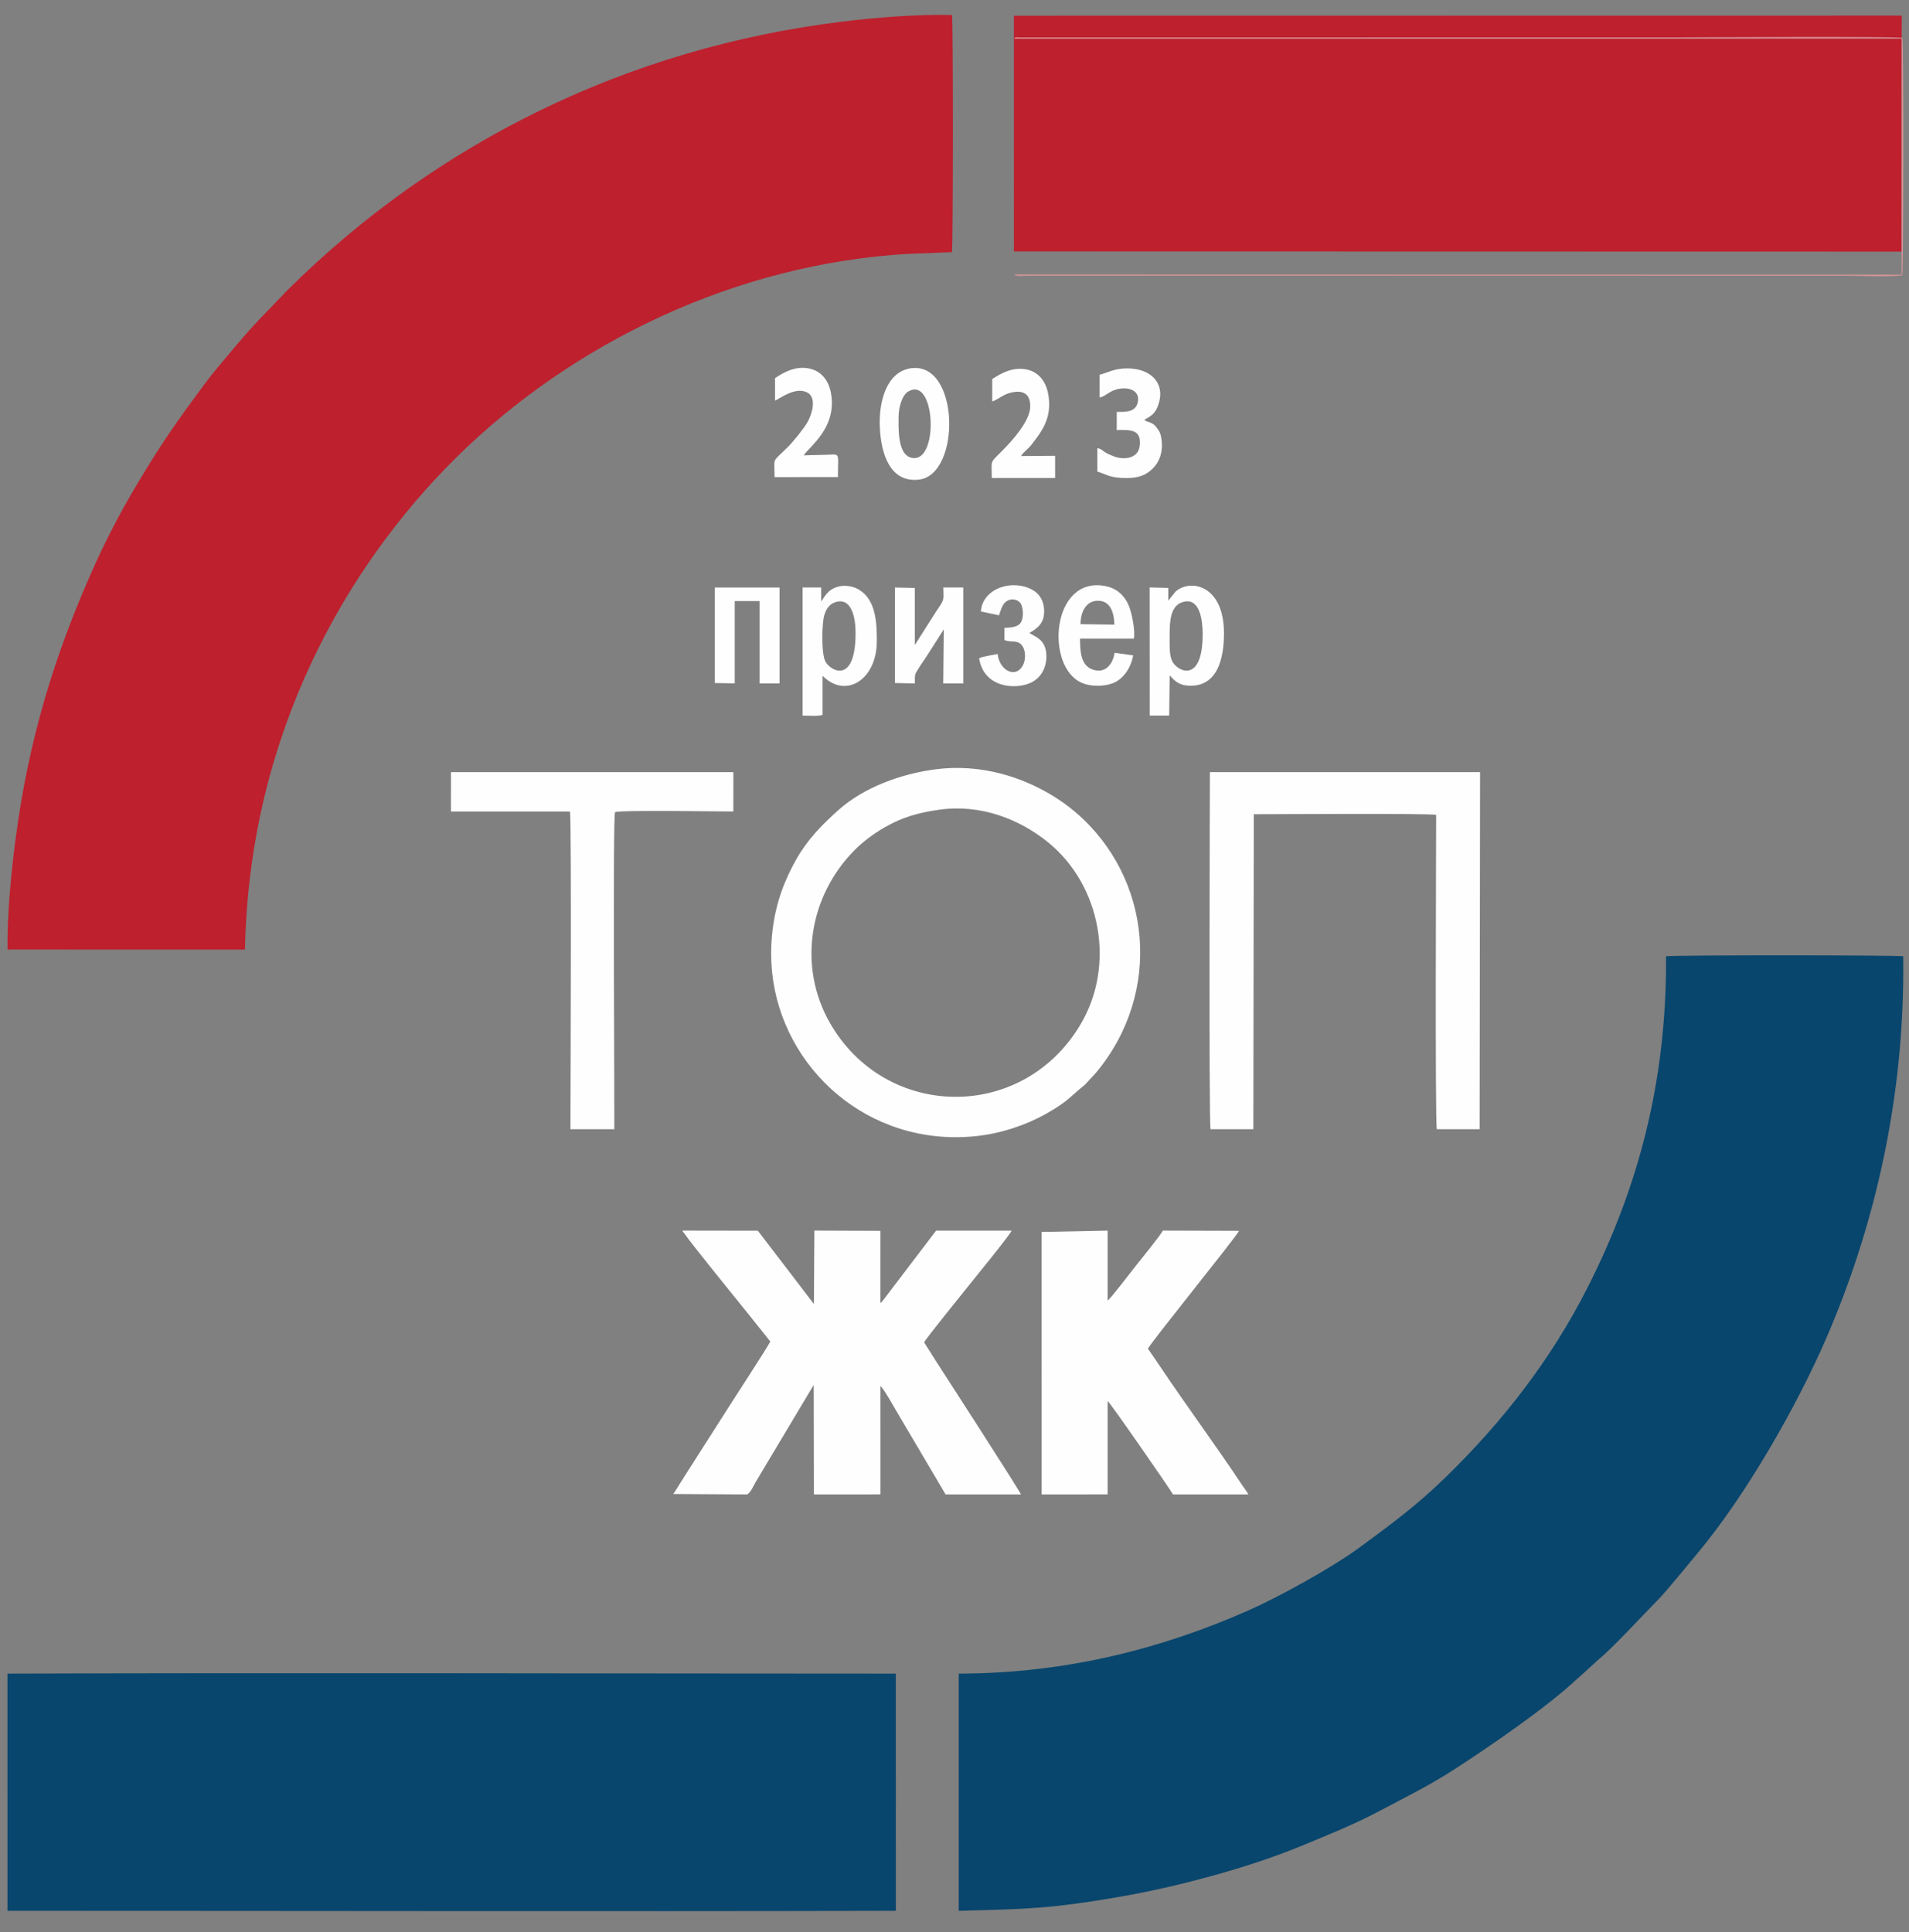
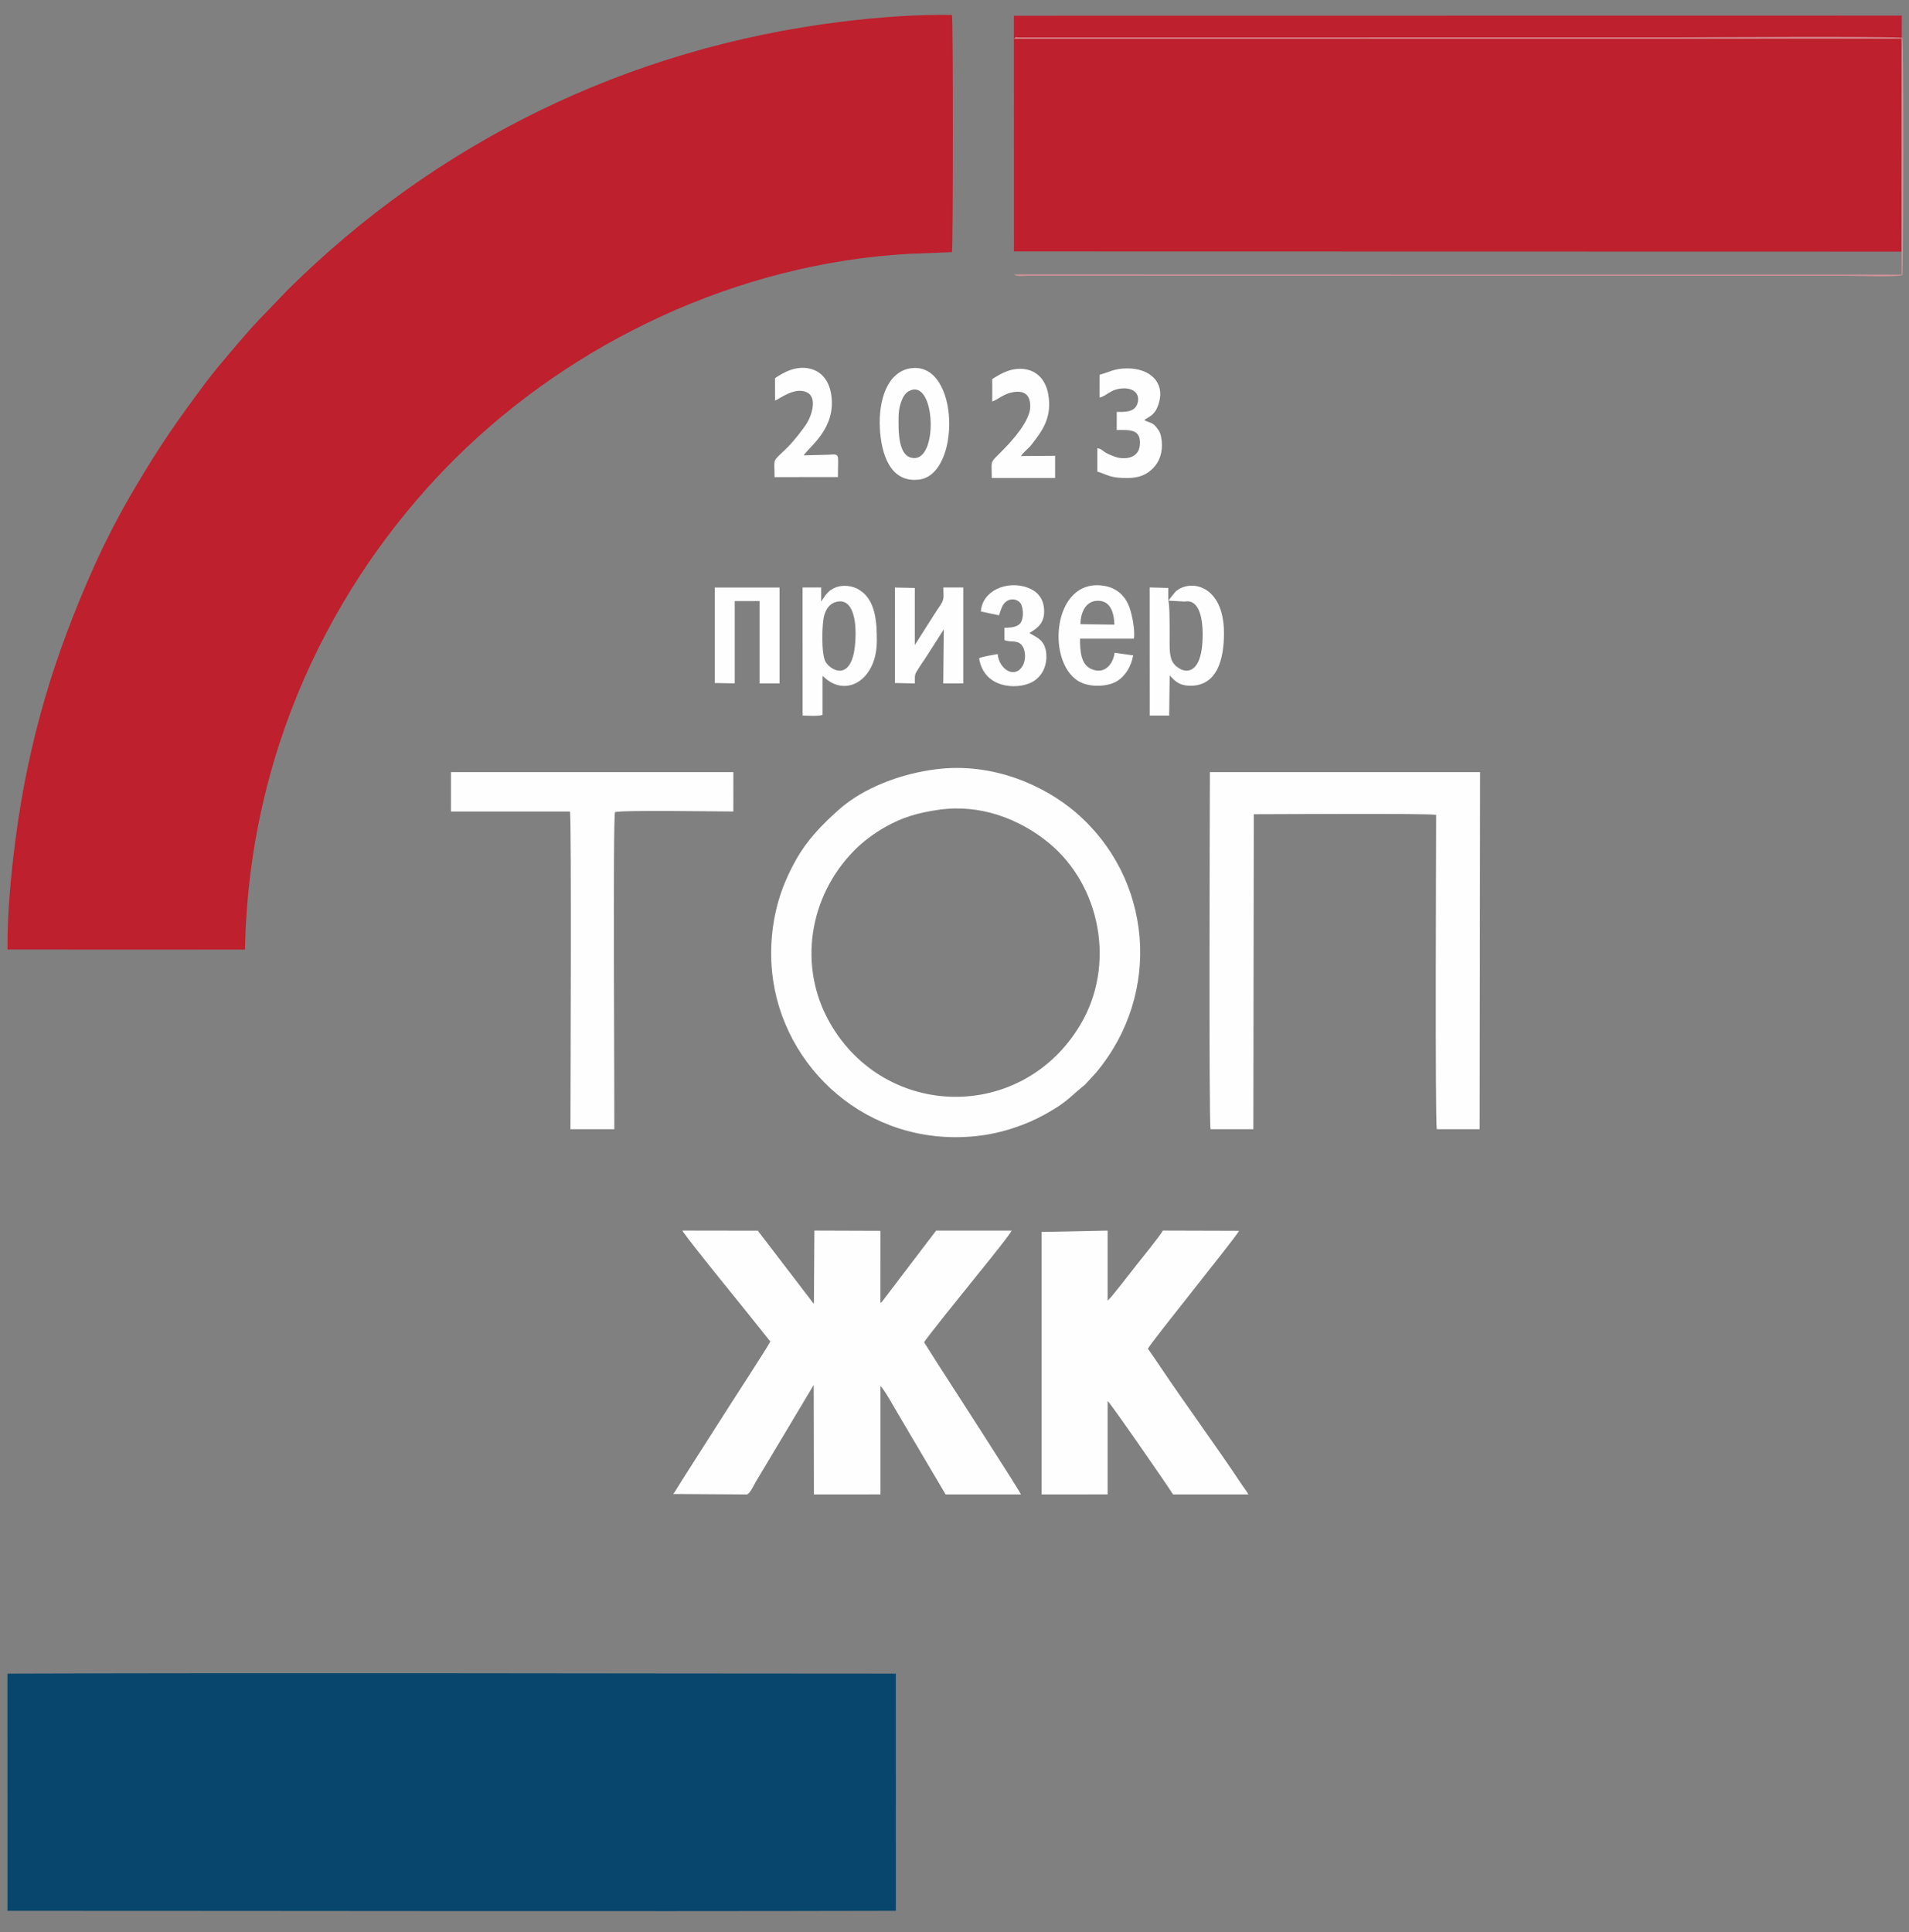
<svg xmlns="http://www.w3.org/2000/svg" width="83" height="84" viewBox="0 0 83 84" fill="none">
  <rect x="0" y="0" width="83" height="84" fill="#808080" stroke="none" />
-   <path fill-rule="evenodd" clip-rule="evenodd" d="M72.437 41.794C72.437 46.964 71.283 51.551 68.993 56.039C67.41 59.142 65.323 61.824 62.835 64.243C61.608 65.436 60.554 66.218 59.151 67.249C57.916 68.157 55.617 69.426 54.255 70.026C50.531 71.666 46.382 72.755 41.684 72.762L41.684 83.076C44.626 82.997 45.639 82.992 48.711 82.461C51.134 82.042 54.274 81.205 56.519 80.279C57.687 79.798 58.868 79.324 59.973 78.738C61.101 78.14 62.092 77.657 63.188 76.953C64.663 76.005 67.27 74.221 68.582 72.981C68.716 72.855 68.797 72.8 68.915 72.685L69.553 72.102C70.084 71.677 71.487 70.161 72.045 69.597C72.472 69.166 73.358 68.061 73.782 67.557C75.915 65.014 78.142 61.096 79.403 58.182C81.517 53.296 82.832 47.66 82.748 41.577C82.513 41.522 72.7 41.519 72.436 41.577L72.437 41.794Z" fill="#08466D" />
  <path fill-rule="evenodd" clip-rule="evenodd" d="M0.326 41.281L10.651 41.285C10.836 31.881 15.099 24.586 19.809 19.919C24.898 14.877 32.049 11.454 39.519 11.036L41.389 10.963C41.442 10.74 41.446 0.897 41.39 0.651C39.836 0.621 38.142 0.754 36.634 0.938C27.259 2.084 18.951 6.22 12.521 12.592L11.286 13.875C10.666 14.528 10.087 15.235 9.512 15.918C9.315 16.153 9.123 16.392 8.937 16.642C7.688 18.318 6.974 19.334 5.852 21.233C5.233 22.281 4.618 23.454 4.103 24.598C2.358 28.483 1.233 32.198 0.671 36.519C0.484 37.95 0.309 39.755 0.326 41.281Z" fill="#BE202E" />
  <path fill-rule="evenodd" clip-rule="evenodd" d="M0.324 73L0.325 83.075C13.19 83.075 26.088 83.105 38.95 83.075L38.949 72.763C26.095 72.762 13.171 72.72 0.325 72.763L0.324 73Z" fill="#08466D" />
  <path fill-rule="evenodd" clip-rule="evenodd" d="M44.084 10.932L82.68 10.94L82.685 0.678L44.082 0.683L44.084 10.932Z" fill="#BE202E" />
  <path fill-rule="evenodd" clip-rule="evenodd" d="M40.711 33.443C39.169 33.636 37.551 34.241 36.471 35.203C35.729 35.865 35.109 36.499 34.619 37.364C34.388 37.77 34.154 38.26 33.985 38.738C33.609 39.797 33.444 41.036 33.571 42.276C33.995 46.425 37.73 49.882 42.433 49.395C43.524 49.282 44.603 48.914 45.456 48.437C46.432 47.892 46.506 47.693 47.17 47.161L47.66 46.628C50.566 43.14 50.077 38.157 46.777 35.325C45.438 34.176 43.199 33.131 40.711 33.443ZM40.838 35.203C39.899 35.335 39.218 35.54 38.484 35.958C38.005 36.231 37.526 36.586 37.16 36.955C35.164 38.966 34.68 42.024 36.087 44.479C38.499 48.688 44.438 48.794 46.968 44.558C48.53 41.943 47.839 38.49 45.607 36.652C44.334 35.604 42.628 34.951 40.838 35.203Z" fill="#FEFEFE" />
  <path fill-rule="evenodd" clip-rule="evenodd" d="M35.388 56.678C35.38 56.672 35.37 56.652 35.366 56.658C35.363 56.665 35.349 56.642 35.345 56.638L32.949 53.506L29.672 53.501C29.721 53.597 29.681 53.524 29.726 53.589C30.034 54.044 32.138 56.636 32.533 57.124L33.49 58.322C33.433 58.487 31.557 61.354 31.386 61.639L29.792 64.137C29.687 64.296 29.629 64.404 29.533 64.548C29.457 64.663 29.345 64.869 29.269 64.953L32.477 64.973C32.631 64.912 32.768 64.579 32.865 64.417L35.379 60.212L35.388 64.973L38.282 64.971L38.281 60.261C38.445 60.396 38.897 61.228 39.017 61.421L41.114 64.973L44.391 64.972C44.237 64.659 41.103 59.807 40.718 59.211L40.18 58.361C40.254 58.193 41.907 56.16 42.07 55.953C42.263 55.708 43.89 53.722 43.986 53.502H40.701L38.36 56.578C38.289 56.644 38.386 56.575 38.28 56.64L38.281 53.511L35.408 53.501L35.388 56.678Z" fill="#FEFEFE" />
  <path fill-rule="evenodd" clip-rule="evenodd" d="M52.634 49.094H54.494L54.513 35.4C55.365 35.4 62.217 35.355 62.442 35.429C62.442 36.053 62.389 48.844 62.471 49.095L64.331 49.094L64.351 33.569L52.605 33.57C52.602 34.218 52.552 48.847 52.634 49.094Z" fill="#FEFEFE" />
  <path fill-rule="evenodd" clip-rule="evenodd" d="M45.285 53.56L45.286 64.972L48.158 64.971L48.158 60.91C48.288 61.006 50.907 64.793 51 64.972L54.278 64.973C54.215 64.843 54.097 64.705 54.009 64.572C52.89 62.882 51.587 61.123 50.454 59.43C50.268 59.152 50.093 58.898 49.909 58.637C50.083 58.3 53.676 53.873 53.873 53.511L50.558 53.501C50.472 53.687 49.578 54.789 49.38 55.038C49.227 55.23 48.27 56.486 48.158 56.542L48.158 53.502L45.285 53.56Z" fill="#FEFEFE" />
  <path fill-rule="evenodd" clip-rule="evenodd" d="M19.607 35.282L24.783 35.282C24.854 35.943 24.805 47.393 24.802 49.093L26.71 49.094C26.72 47.711 26.641 35.488 26.741 35.312C26.92 35.21 31.268 35.282 31.885 35.281L31.886 33.569L19.608 33.57L19.607 35.282Z" fill="#FEFEFE" />
  <path fill-rule="evenodd" clip-rule="evenodd" d="M35.703 26.152L35.704 25.541L34.895 25.542L34.896 31.11C35.138 31.111 35.563 31.149 35.763 31.081V29.39C35.86 29.451 35.772 29.39 35.84 29.452C36.816 30.349 38.124 29.537 38.123 27.864C38.123 27.031 38.075 26.075 37.343 25.634C37.065 25.466 36.665 25.418 36.36 25.529C36.032 25.648 35.909 25.842 35.739 26.099C35.735 26.106 35.725 26.119 35.721 26.125C35.717 26.131 35.709 26.143 35.703 26.152ZM36.382 26.163C36.084 26.233 35.93 26.445 35.839 26.744C35.732 27.092 35.7 28.442 35.894 28.774C36.136 29.189 37.199 29.754 37.199 27.509C37.199 26.923 37.057 26.005 36.382 26.163Z" fill="#FEFEFE" />
-   <path fill-rule="evenodd" clip-rule="evenodd" d="M50.794 26.113L50.795 25.562L49.986 25.54L49.988 31.111H50.834L50.856 29.359C51.051 29.583 51.247 29.792 51.678 29.812C52.929 29.871 53.22 28.643 53.216 27.51C53.207 25.418 51.742 25.158 51.111 25.72L50.794 26.113ZM51.512 26.153C50.856 26.273 50.854 27.041 50.854 27.706C50.854 28.034 50.833 28.434 50.95 28.715C51.144 29.18 52.299 29.785 52.29 27.549C52.288 26.971 52.169 26.033 51.512 26.153Z" fill="#FEFEFE" />
+   <path fill-rule="evenodd" clip-rule="evenodd" d="M50.794 26.113L50.795 25.562L49.986 25.54L49.988 31.111H50.834L50.856 29.359C51.051 29.583 51.247 29.792 51.678 29.812C52.929 29.871 53.22 28.643 53.216 27.51C53.207 25.418 51.742 25.158 51.111 25.72L50.794 26.113ZC50.856 26.273 50.854 27.041 50.854 27.706C50.854 28.034 50.833 28.434 50.95 28.715C51.144 29.18 52.299 29.785 52.29 27.549C52.288 26.971 52.169 26.033 51.512 26.153Z" fill="#FEFEFE" />
  <path fill-rule="evenodd" clip-rule="evenodd" d="M39.609 16.01C38.558 16.155 38.192 17.442 38.255 18.617C38.315 19.739 38.701 20.994 39.95 20.852C41.794 20.643 41.733 15.718 39.609 16.01ZM39.068 18.144C39.068 18.673 39.014 19.914 39.756 19.915C40.825 19.916 40.644 16.345 39.495 17.017C39.222 17.176 39.068 17.696 39.068 18.144Z" fill="#FEFEFE" />
  <path fill-rule="evenodd" clip-rule="evenodd" d="M49.269 28.494L48.462 28.381C48.395 28.848 48.06 29.337 47.46 29.091C46.998 28.902 46.957 28.323 46.957 27.766L49.299 27.766C49.368 27.415 49.201 26.59 49.056 26.278C48.876 25.886 48.554 25.573 48.044 25.477C45.699 25.038 45.431 29.03 47.055 29.696C47.518 29.886 48.206 29.844 48.58 29.605C48.908 29.396 49.174 29.009 49.269 28.494ZM46.977 27.136L48.451 27.157C48.437 26.624 48.276 26.102 47.711 26.119C47.201 26.134 46.983 26.628 46.977 27.136Z" fill="#FEFEFE" />
  <path fill-rule="evenodd" clip-rule="evenodd" d="M38.91 25.857L38.909 29.694L39.776 29.716C39.774 29.273 39.769 29.336 39.95 29.04C40.066 28.851 40.193 28.686 40.31 28.496L41.035 27.363L41.011 29.715L41.881 29.714L41.881 25.541L41.015 25.542C41.016 25.944 41.073 26.035 40.882 26.315C40.746 26.514 40.651 26.667 40.51 26.886L39.776 28.041L39.776 25.562L38.909 25.544L38.91 25.857Z" fill="#FEFEFE" />
  <path fill-rule="evenodd" clip-rule="evenodd" d="M31.078 29.695L31.945 29.712V26.133H33.026L33.026 29.715L33.893 29.714V25.543L31.078 25.544L31.078 29.695Z" fill="#FEFEFE" />
  <path fill-rule="evenodd" clip-rule="evenodd" d="M47.806 16.294L47.805 17.28C48.11 17.239 48.278 16.886 48.885 16.885C49.256 16.884 49.584 17.096 49.457 17.536C49.34 17.945 48.858 17.91 48.554 17.907L48.553 18.696C49.115 18.693 49.629 18.642 49.557 19.363C49.497 19.961 48.849 19.991 48.473 19.856C48.341 19.809 48.198 19.75 48.087 19.688C47.937 19.603 47.889 19.506 47.709 19.487L47.709 20.502C48.205 20.655 48.246 20.783 49.004 20.782C49.502 20.782 49.837 20.661 50.142 20.346C50.405 20.075 50.571 19.664 50.504 19.128C50.468 18.844 50.416 18.752 50.272 18.569C50.099 18.35 49.991 18.396 49.748 18.262C50.017 18.075 50.239 18.045 50.395 17.488C50.632 16.643 50.027 16.013 49.003 16.017C48.436 16.019 48.223 16.184 47.806 16.294Z" fill="#FEFEFE" />
  <path fill-rule="evenodd" clip-rule="evenodd" d="M33.695 16.442L33.697 17.416C33.877 17.355 34.561 16.794 35.092 17.062C35.532 17.284 35.306 18.028 35.086 18.393C34.923 18.661 34.481 19.209 34.266 19.423C33.533 20.155 33.679 19.825 33.676 20.743L36.431 20.741C36.431 19.546 36.579 19.777 35.742 19.777C35.461 19.777 35.212 19.794 34.945 19.798C35.152 19.441 36.386 18.633 36.135 17.124C36.044 16.58 35.748 16.171 35.251 16.038C34.626 15.871 34.067 16.191 33.695 16.442Z" fill="#FEFEFE" />
  <path fill-rule="evenodd" clip-rule="evenodd" d="M43.14 16.481L43.14 17.456C43.429 17.355 43.63 17.118 44.054 17.049C44.58 16.963 44.793 17.206 44.793 17.672C44.793 18.297 44.001 19.169 43.592 19.58C43.498 19.675 43.432 19.743 43.337 19.836C43.047 20.121 43.121 20.097 43.121 20.781H45.875V19.816L44.391 19.827C44.5 19.65 44.708 19.512 44.845 19.337C45.32 18.727 45.758 18.143 45.574 17.13C45.476 16.586 45.16 16.184 44.663 16.07C44.038 15.926 43.501 16.246 43.14 16.481Z" fill="#FEFEFE" />
  <path fill-rule="evenodd" clip-rule="evenodd" d="M42.648 26.586L43.435 26.751C43.539 26.461 43.582 26.256 43.773 26.134C44.015 25.98 44.314 26.082 44.403 26.286C44.493 26.489 44.506 26.865 44.386 27.062C44.267 27.258 43.967 27.293 43.672 27.294L43.672 27.825C43.928 27.952 44.258 27.792 44.453 28.087C44.611 28.326 44.596 28.719 44.461 28.95C44.129 29.521 43.442 29.116 43.377 28.435C43.16 28.481 42.713 28.536 42.57 28.622C42.781 29.935 44.196 29.987 44.834 29.675C45.204 29.495 45.485 29.105 45.495 28.572C45.508 27.805 45.027 27.703 44.754 27.52C45.12 27.31 45.434 27.074 45.394 26.485C45.358 25.979 45.076 25.692 44.672 25.545C43.78 25.223 42.703 25.679 42.648 26.586Z" fill="#FEFEFE" />
  <path fill-rule="evenodd" clip-rule="evenodd" d="M44.084 11.932C44.205 12.036 44.476 11.988 44.636 11.988H80.288C80.774 11.988 82.349 12.05 82.711 11.964C82.757 11.785 82.775 1.943 82.713 1.647C82.398 1.576 73.651 1.626 73.087 1.626L44.205 1.63C44.199 1.631 44.227 1.559 44.082 1.683L82.685 1.678L82.68 11.94L44.084 11.932Z" fill="#D69498" />
</svg>